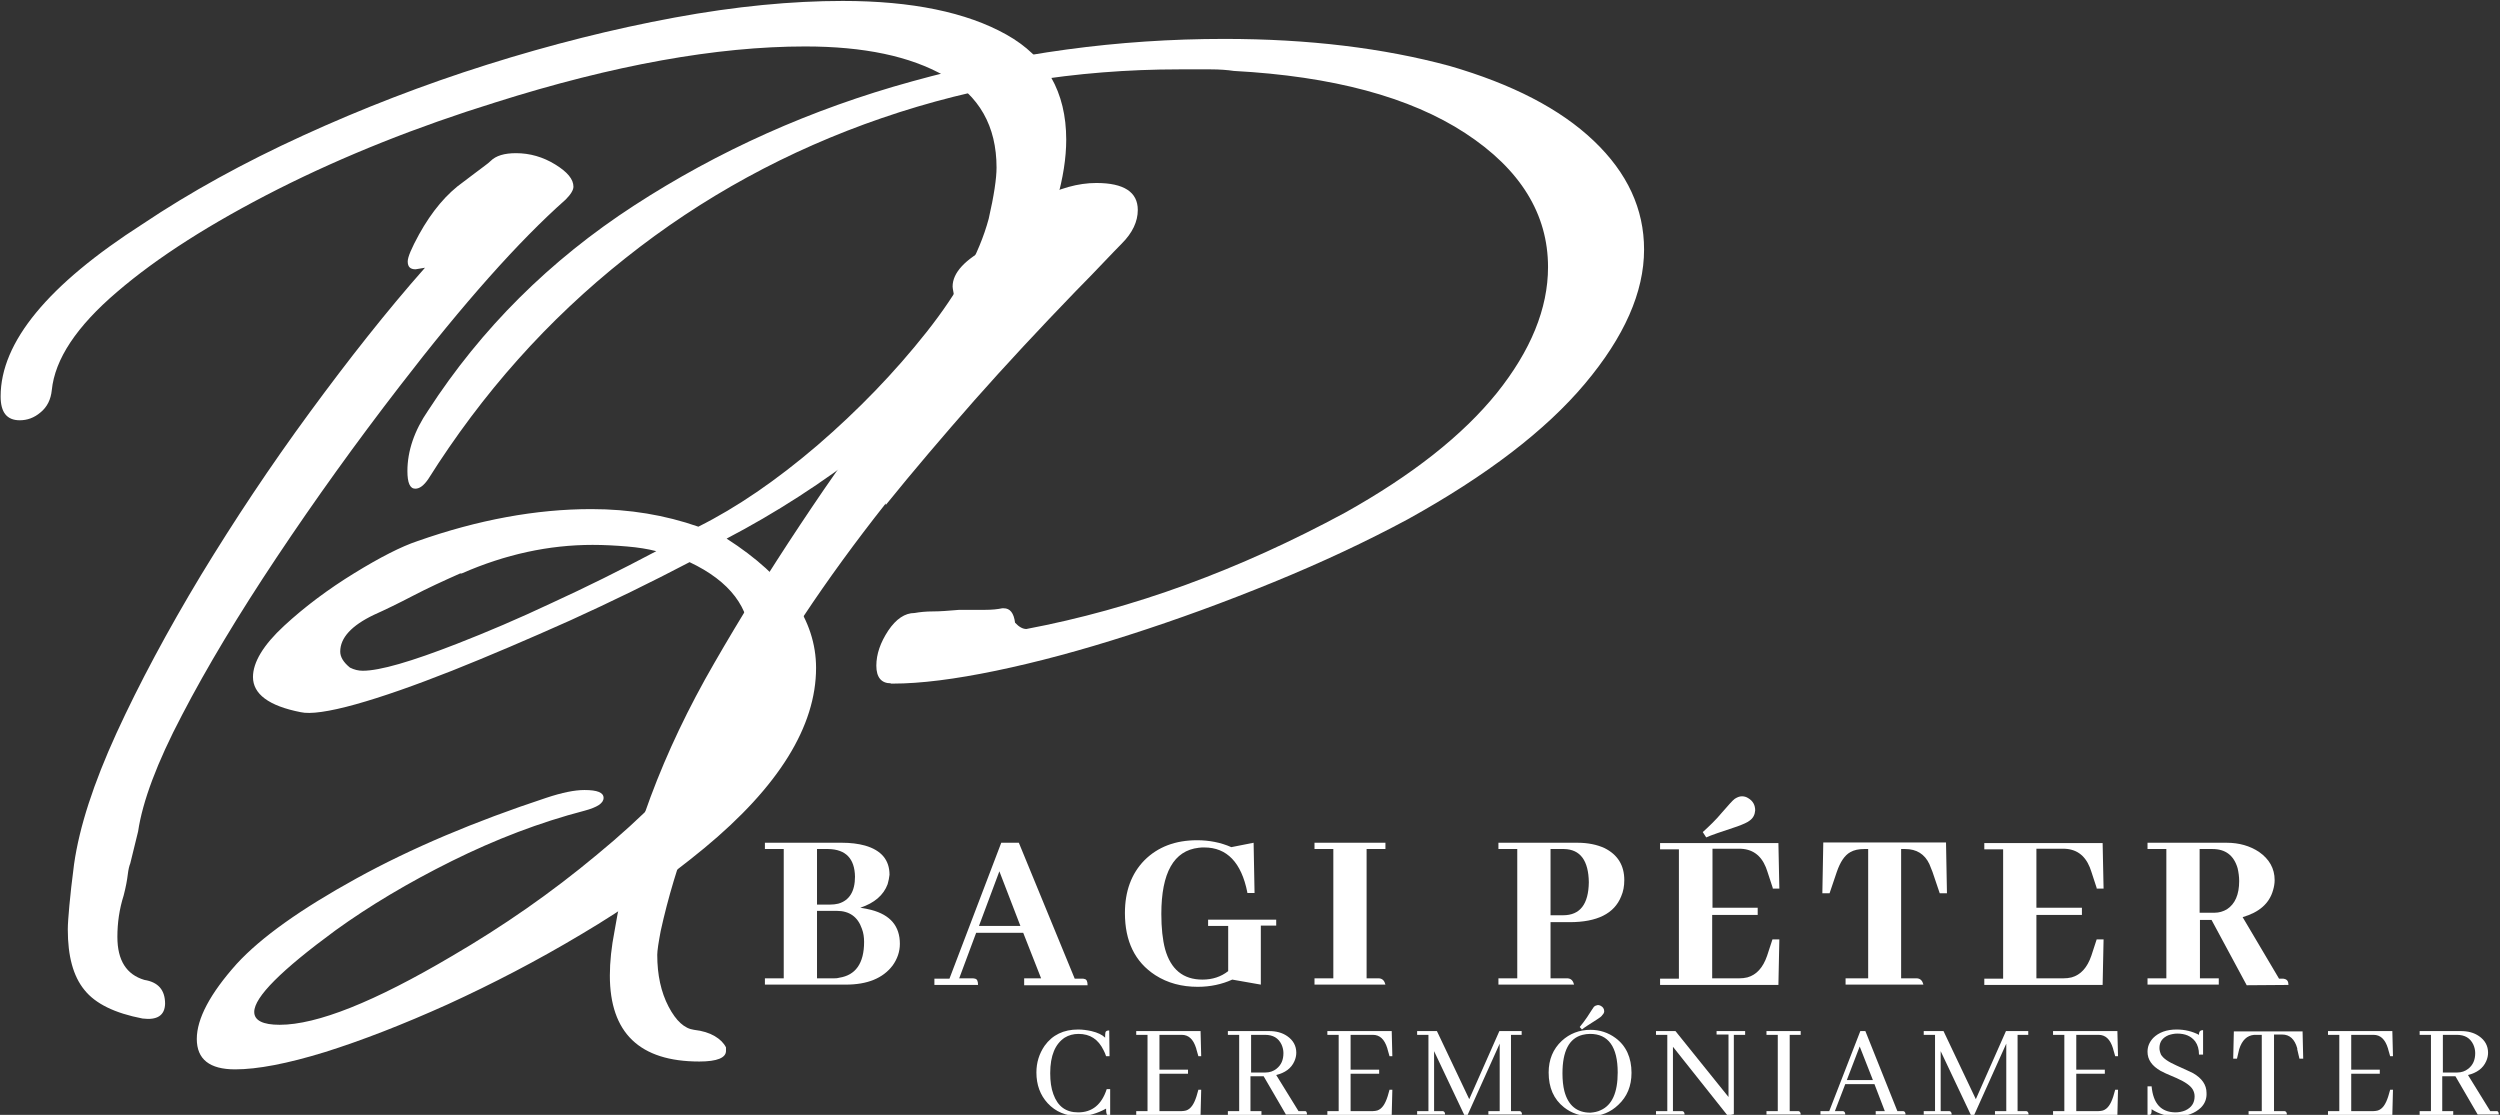
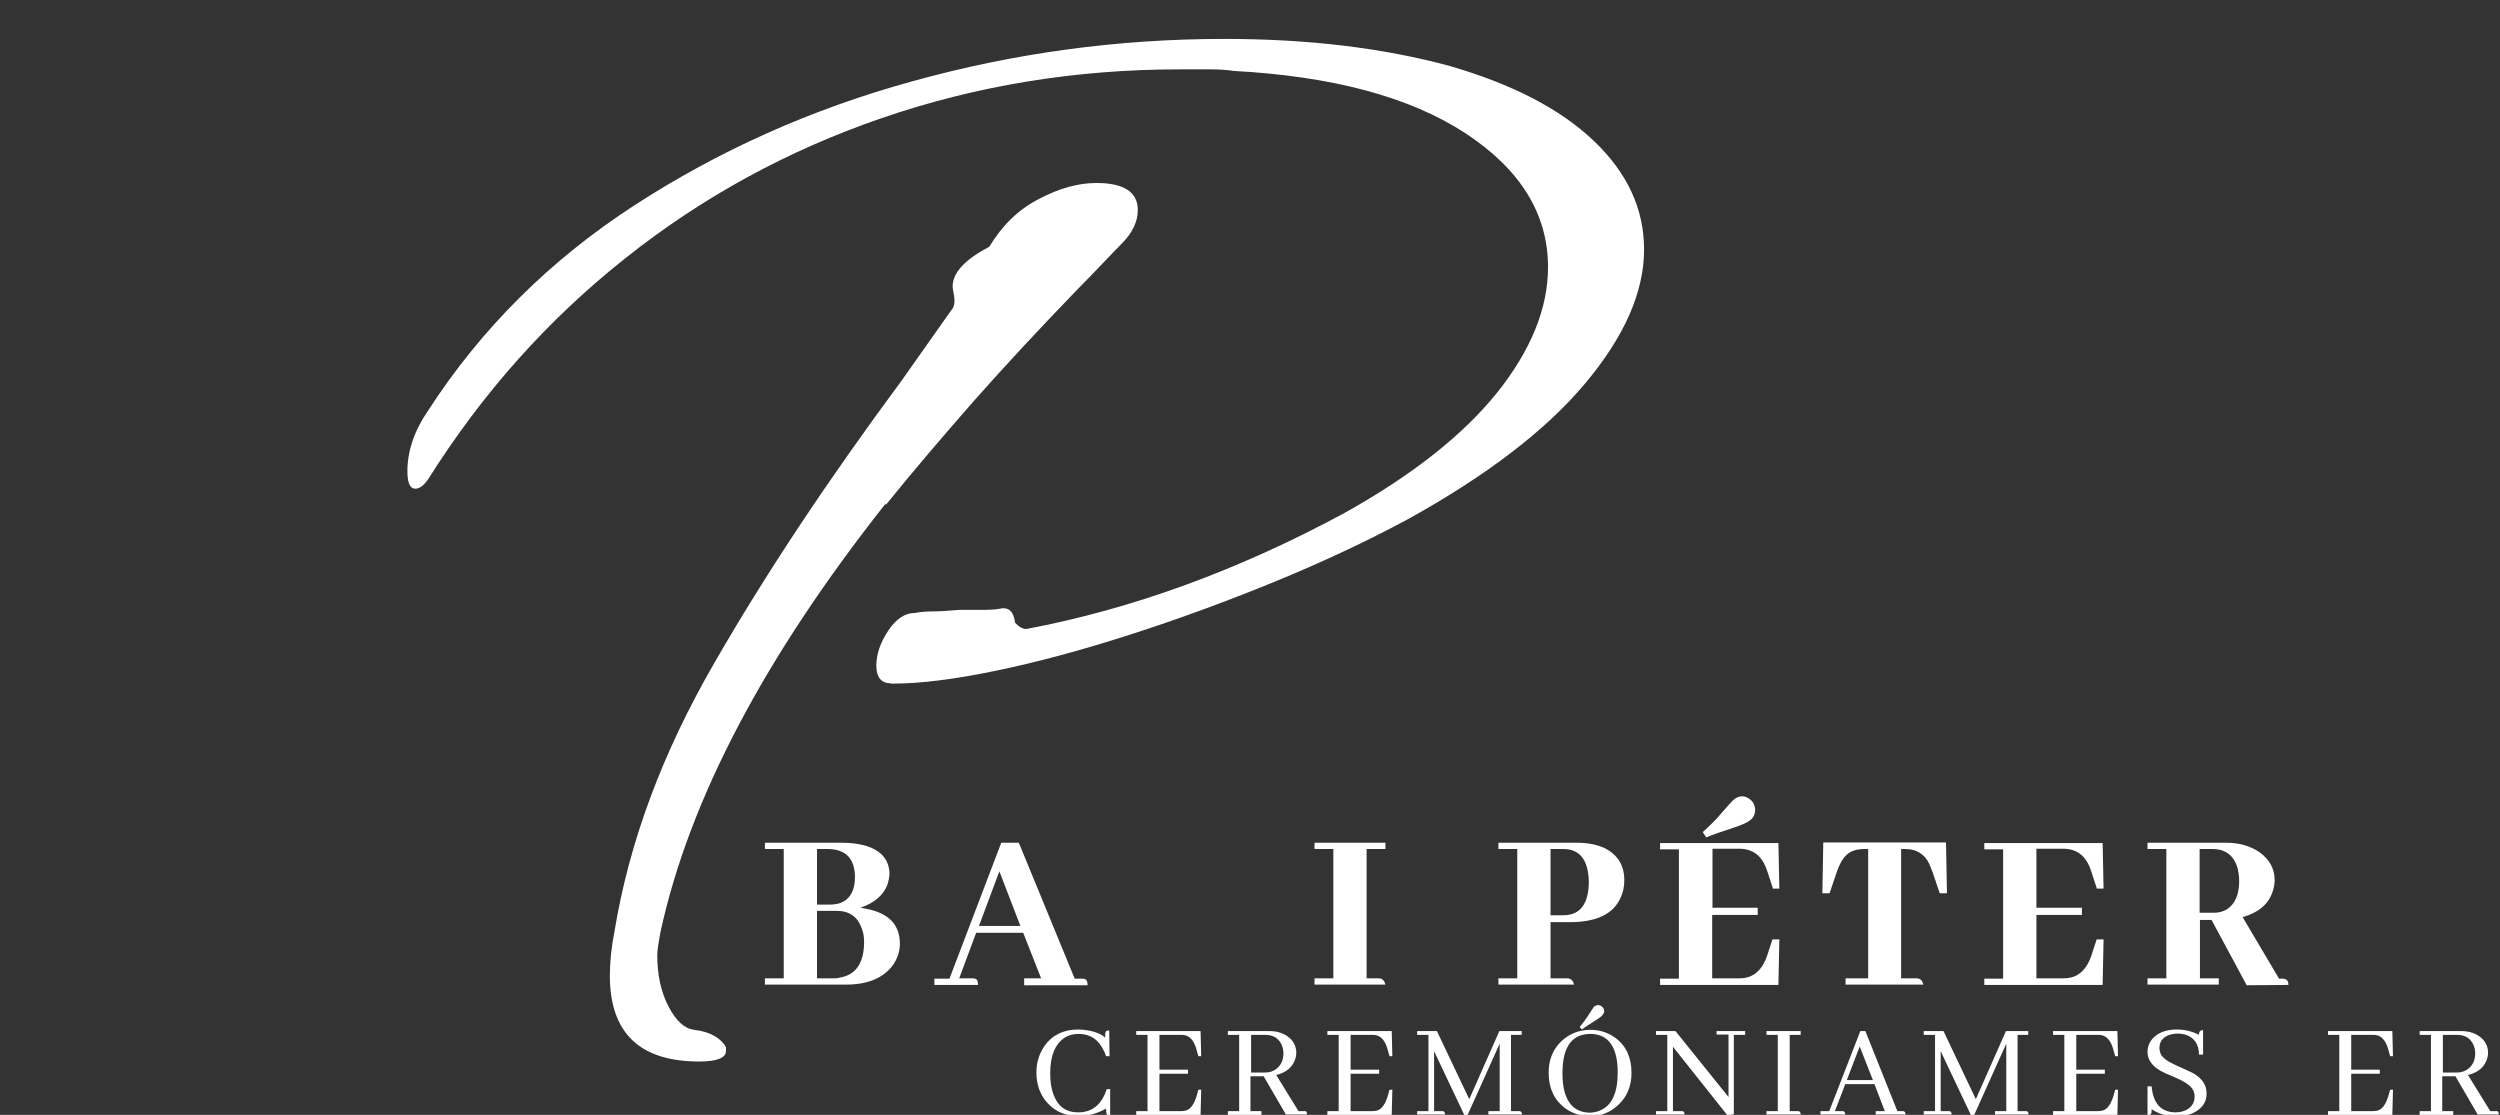
<svg xmlns="http://www.w3.org/2000/svg" id="Réteg_1" x="0px" y="0px" width="796.5px" height="355.2px" viewBox="0 0 796.5 355.2" style="enable-background:new 0 0 796.5 355.2;" xml:space="preserve">
  <rect x="0" y="0" width="796.5" height="355.2" fill="#333333" stroke="none" />
  <style type="text/css">	.st0{fill:#FFFFFF;}</style>
  <g>
    <path class="st0" d="M282.8,281.7c-1.3,3.5-4.2,6-8.7,7.5c1.2,0.2,2.4,0.4,3.5,0.7c6.1,1.6,9.1,5.2,9.1,10.8c0,2.5-0.8,4.8-2.3,6.9  c-3.1,4.1-8.1,6.1-14.9,6.1h-25.8v-2h6v-41.2h-6v-2h24.5c2.8,0,5.2,0.3,7.4,0.9c5.2,1.5,7.8,4.6,7.8,9.3  C283.3,279.6,283.1,280.7,282.8,281.7z M260.3,270.5v17.7h4.2c0.9,0,1.8-0.1,2.6-0.3c3.5-1,5.3-3.9,5.3-8.6  c-0.1-5.7-2.9-8.7-8.5-8.8H260.3z M260.3,290.3v21.4h5.1c0.7,0,1.3,0,2-0.2c5.2-0.8,7.9-4.6,7.9-11.4c0-1.5-0.2-2.9-0.7-4.2  c-1.3-3.8-4-5.7-8-5.7H260.3z" />
    <path class="st0" d="M326.3,313.7v-2h5.4l-5.7-14.5h-15l-5.4,14.5h4.2c0.3,0,0.6,0,0.8,0.1c0.7,0.1,1,0.8,1,2h-13.9v-2h4.8  l16.5-43.3h5.6l17.8,43.3h2.3c0.3,0,0.6,0,0.8,0.1c0.7,0.1,1,0.8,1,2H326.3z M318.4,277.6l-6.5,17.4h13.2L318.4,277.6z" />
-     <path class="st0" d="M406.6,292.9v2h-4.9v18.8l-9.1-1.6c-3.3,1.5-7,2.3-11,2.3c-5.1,0-9.6-1.2-13.5-3.7c-6.5-4.2-9.7-10.8-9.7-19.8  c0-7,2.1-12.6,6.2-16.8c4.3-4.3,9.9-6.4,16.8-6.4c3.8,0,7.5,0.7,10.9,2.2l7.1-1.4l0.3,16h-2.3c0,0,0-0.1,0-0.2  c-1.9-9.5-6.5-14.3-13.7-14.3c-0.6,0-1.2,0-1.8,0.1C374,271,370,278,370,291.2c0,4.4,0.4,8.2,1.2,11.2c1.8,6.4,5.7,9.7,11.9,9.7  c3.2,0,5.9-0.9,8.2-2.7v-14.4h-6.4v-2H406.6z" />
    <path class="st0" d="M418.8,313.7v-2h6v-41.2h-6v-2h22.6v2h-6v41.2h4c1.1,0.1,1.7,0.8,2,2H418.8z" />
    <path class="st0" d="M477.4,313.7v-2h6v-41.2h-6v-2h25.2c3.3,0,6.2,0.6,8.6,1.7c4.2,2.1,6.3,5.5,6.3,10.2c0,1.9-0.3,3.6-1,5.2  c-2.2,5.5-7.7,8.2-16.4,8.2H494v17.9h5.5c1.1,0.1,1.7,0.8,2,2H477.4z M494,270.5v21.1h4c5.4,0,8.1-3.5,8.2-10.5  c-0.1-6.9-2.7-10.5-7.9-10.6H494z" />
    <path class="st0" d="M564.8,282.9l-1.7-5.2c-0.2-0.5-0.3-0.9-0.5-1.4c-1.6-3.9-4.4-5.9-8.5-5.9h-8.5v18.8H560v2.3h-14.5v20.2h8.5  c1,0,1.9-0.1,2.7-0.3c2.9-0.8,5-3.1,6.3-6.9l1.7-5.2h2.2l-0.3,14.5h-37.7v-2h6v-41.2h-6v-2h37.7l0.3,14.5H564.8z M553.5,263.3  c-5.1,1.7-8.4,2.8-9.9,3.5l-1.1-1.7c2.1-1.9,4.2-3.9,6.1-6.2c2.1-2.4,3.4-3.9,4.1-4.4c0.8-0.5,1.5-0.8,2.3-0.8c0.7,0,1.4,0.2,2,0.6  c1.5,0.9,2.2,2.2,2.2,3.9c-0.1,1.3-0.6,2.4-1.7,3.2C556.8,262,555.4,262.6,553.5,263.3z" />
    <path class="st0" d="M588,313.7v-2h7.2v-41.2h-1.3c-1.7,0-3.2,0.3-4.4,1c-1.8,1-3.2,3.1-4.3,6.3l-2.3,6.8h-2.3l0.3-16.2H620  l0.3,16.2h-2.3l-2.3-6.8c-0.4-1-0.7-1.8-1-2.5c-1.5-3.2-4.1-4.8-7.7-4.8h-1.3v41.2h5.1c1.1,0.1,1.7,0.8,2,2H588z" />
    <path class="st0" d="M668,282.9l-1.7-5.2c-0.2-0.5-0.3-0.9-0.5-1.4c-1.6-3.9-4.4-5.9-8.5-5.9h-8.5v18.8h14.5v2.3h-14.5v20.2h8.5  c1,0,1.9-0.1,2.7-0.3c2.9-0.8,5-3.1,6.3-6.9l1.7-5.2h2.2l-0.3,14.5h-37.7v-2h6v-41.2h-6v-2h37.7l0.3,14.5H668z" />
    <path class="st0" d="M684.2,313.7v-2h6v-41.2h-6v-2h25.2c4,0,7.4,1,10.3,2.9c3.3,2.3,5,5.3,5,9c0,1.1-0.2,2.2-0.5,3.2  c-1.2,4.3-4.5,7.1-9.7,8.6l11.6,19.6h1c0.3,0,0.5,0,0.8,0.1c0.8,0.2,1.2,0.8,1.2,1.9l-13.3,0.1l-11.2-20.8h-3.7v18.6h6v2H684.2z   M700.8,270.5v20.3h4.7c1.5,0,2.8-0.4,4-1.1c2.6-1.7,3.9-4.7,3.9-9c0-1.4-0.2-2.8-0.5-4.1c-1.2-4.1-3.9-6.1-8-6.1H700.8z" />
  </g>
  <g>
    <path class="st0" d="M343.7,355.6c-4.1,0-7.4-1.4-9.9-4.1c-2.4-2.6-3.6-5.9-3.6-9.8c0-3.2,0.9-6,2.6-8.5c2.5-3.5,6.1-5.2,10.7-5.2  c1.4,0,2.8,0.2,4.2,0.5c2.1,0.5,3.5,1.2,4.4,2.1c0-0.8,0-1.4,0.1-1.7c0.1-0.4,0.5-0.6,1.2-0.6l0.1,8.2h-1.1  c-0.2-0.7-0.5-1.3-0.8-1.9c-1.7-3.5-4.3-5.2-8-5.2c-1.6,0-3.1,0.4-4.4,1.2c-3,2-4.6,5.7-4.6,11.3c0,2.6,0.3,4.8,1,6.7  c1.4,3.9,4,5.8,7.9,5.8c4.5,0,7.5-2.5,9.1-7.4h1.1v8.4c-0.4,0-0.6,0-0.8-0.1c-0.4-0.2-0.5-0.9-0.5-2.1  C349.5,354.8,346.7,355.6,343.7,355.6z" />
    <path class="st0" d="M381.8,336.5l-0.6-2.1c0-0.1-0.1-0.3-0.1-0.4c-0.9-2.9-2.4-4.3-4.6-4.3h-7.1v11.1h9.1v1.3h-9.1V354h7.1  c0.5,0,1-0.1,1.4-0.2c1.5-0.5,2.5-2,3.3-4.5l0.6-2.1h0.9l-0.2,8h-20.5V354h3.6v-24.3h-3.6v-1.2h20.5l0.2,8H381.8z" />
    <path class="st0" d="M391.2,355.2V354h3.6v-24.3h-3.6v-1.2h13.1c2.3,0,4.2,0.5,5.8,1.6c1.9,1.3,2.9,3.1,2.9,5.3  c0,0.9-0.2,1.8-0.6,2.7c-1,2.3-3,3.7-5.8,4.4l7.1,11.5h1.7c0.2,0,0.4,0,0.5,0c0.4,0.1,0.5,0.5,0.5,1.1h-6.7l-7.1-12.2h-4.2V354h3.5  v1.2H391.2z M398.6,329.7v12h4.6c1.3,0,2.5-0.4,3.5-1.2c1.5-1.2,2.2-2.8,2.2-5c0-0.9-0.2-1.8-0.6-2.7c-1-2.1-2.7-3.1-5.3-3.1H398.6  z" />
    <path class="st0" d="M442.7,336.5l-0.6-2.1c0-0.1-0.1-0.3-0.1-0.4c-0.9-2.9-2.4-4.3-4.6-4.3h-7.1v11.1h9.1v1.3h-9.1V354h7.1  c0.5,0,1-0.1,1.4-0.2c1.5-0.5,2.5-2,3.3-4.5l0.6-2.1h0.9l-0.2,8h-20.5V354h3.6v-24.3h-3.6v-1.2h20.5l0.2,8H442.7z" />
    <path class="st0" d="M485,329.7h-3.6V354h2.4c0.1,0,0.3,0,0.4,0c0.5,0.1,0.7,0.5,0.7,1.1h-10.7V354h3.6v-21.5l-10.3,22.9h-0.9  l-9.7-20.5V354h2.4c0.1,0,0.3,0,0.4,0c0.5,0.1,0.7,0.5,0.7,1.1h-8.9V354h3.6v-24.3h-3.6v-1.2h6.3l10.3,21.7l9.6-21.7h7.1V329.7z" />
    <path class="st0" d="M514.7,330.7c3.4,2.5,5.1,6.3,5.1,11.1c0,4.2-1.4,7.6-4.2,10.2c-2.5,2.4-5.5,3.6-9,3.6c-3.1,0-5.9-0.9-8.3-2.8  c-3.3-2.6-4.9-6.3-4.9-11.1c0-4.1,1.4-7.5,4.2-10.1c2.5-2.3,5.6-3.5,9.1-3.5C509.7,328.1,512.4,329,514.7,330.7z M510,353.7  c3.6-1.6,5.4-5.6,5.4-12c0-8.2-3-12.3-8.8-12.3c-0.8,0-1.6,0.1-2.4,0.3c-4.3,1.1-6.4,5.2-6.4,12.3c0,2.1,0.2,4,0.6,5.6  c1.2,4.6,4,6.9,8.3,6.9C507.9,354.4,509,354.2,510,353.7z M508.8,324.8c-2.5,1.6-4.1,2.6-4.8,3.2l-0.7-0.8c0.7-0.8,1.5-1.9,2.4-3.2  c1.2-1.9,1.9-2.9,2.1-3.2c0.4-0.4,0.8-0.5,1.3-0.6c0.3,0,0.5,0.1,0.8,0.2c0.8,0.4,1.2,1,1.2,1.8c0,0.4-0.2,0.8-0.6,1.2  C510.3,323.8,509.7,324.2,508.8,324.8z" />
    <path class="st0" d="M546.9,328.5h9.1v1.2h-3.6V355l-2,0.4L533,333.5V354h2.6c0.1,0,0.3,0,0.4,0c0.5,0.1,0.7,0.5,0.7,1.1h-9.1V354  h3.6v-24.3h-3.6v-1.2h6.2l16.9,21v-19.9h-3.8V328.5z" />
    <path class="st0" d="M562.8,355.2V354h3.6v-24.3h-3.6v-1.2h10.9v1.2h-3.5V354h2.4c0.1,0,0.3,0,0.4,0c0.5,0.1,0.7,0.5,0.7,1.1H562.8  z" />
    <path class="st0" d="M597.6,355.2V354h2.9l-3.3-8.6h-9.3l-3.3,8.6h2.2c0.1,0,0.3,0,0.4,0c0.5,0.1,0.7,0.5,0.7,1.1H580V354h2.8  l9.9-25.5h1.6l10.2,25.5h1.5c0.1,0,0.3,0,0.4,0c0.5,0.1,0.7,0.5,0.7,1.1H597.6z M592.5,333.4l-4.1,10.7h8.3L592.5,333.4z" />
    <path class="st0" d="M646.4,329.7h-3.6V354h2.4c0.1,0,0.3,0,0.4,0c0.5,0.1,0.7,0.5,0.7,1.1h-10.7V354h3.6v-21.5l-10.3,22.9h-0.9  l-9.7-20.5V354h2.4c0.1,0,0.3,0,0.4,0c0.5,0.1,0.7,0.5,0.7,1.1h-8.9V354h3.6v-24.3h-3.6v-1.2h6.3l10.3,21.7l9.6-21.7h7.1V329.7z" />
    <path class="st0" d="M673.9,336.5l-0.6-2.1c0-0.1-0.1-0.3-0.1-0.4c-0.9-2.9-2.4-4.3-4.6-4.3h-7.1v11.1h9.1v1.3h-9.1V354h7.1  c0.5,0,1-0.1,1.4-0.2c1.5-0.5,2.5-2,3.3-4.5l0.6-2.1h0.9l-0.2,8h-20.5V354h3.6v-24.3h-3.6v-1.2h20.5l0.2,8H673.9z" />
    <path class="st0" d="M701.2,352.9c-1.9,1.8-4.5,2.8-7.9,2.8c-2.9,0-5.5-0.8-7.8-2.3c0,0.6,0,1.1-0.1,1.3c-0.1,0.4-0.5,0.6-1.2,0.6  v-9.2h1.3c0.5,5.5,3,8.2,7.5,8.3c1.2,0,2.2-0.2,3.2-0.6c2-0.9,3-2.4,3-4.5c0-0.8-0.2-1.5-0.6-2.2c-0.7-1.2-2.4-2.4-5.1-3.6  c-2.9-1.2-4.6-2-5.1-2.3c-2.8-1.6-4.2-3.6-4.2-6.1c0-1.7,0.6-3.1,1.8-4.4c1.8-1.8,4.3-2.7,7.5-2.7c2.6,0,5,0.6,7.1,1.7  c0-0.4,0-0.6,0.1-0.8c0.1-0.4,0.5-0.7,1.2-0.7v7.8h-1.3c0-1.7-0.4-3.1-1.2-4.2c-1.3-1.7-3.2-2.5-5.7-2.5c-1,0-1.9,0.2-2.8,0.5  c-1.9,0.8-2.9,2.1-2.9,4.1c0,0.7,0.2,1.4,0.5,2.1c0.7,1.2,2.3,2.3,5,3.5c2.9,1.3,4.6,2.1,5.2,2.4c2.8,1.6,4.3,3.7,4.3,6.3  C703.1,350,702.5,351.6,701.2,352.9z" />
-     <path class="st0" d="M716.4,355.2V354h4.2v-24.3h-2.4c-2.3,0.2-3.9,1.7-4.8,4.6l-0.7,3h-1.2l0.2-8.7h21.9l0.2,8.7h-1.2l-0.7-3  c0-0.1,0-0.1,0-0.3c-0.8-2.9-2.4-4.4-4.8-4.4h-2.6V354h3c0.1,0,0.3,0,0.4,0c0.5,0.1,0.7,0.5,0.7,1.1H716.4z" />
    <path class="st0" d="M761.5,336.5l-0.6-2.1c0-0.1-0.1-0.3-0.1-0.4c-0.9-2.9-2.4-4.3-4.6-4.3h-7.1v11.1h9.1v1.3h-9.1V354h7.1  c0.5,0,1-0.1,1.4-0.2c1.5-0.5,2.5-2,3.3-4.5l0.6-2.1h0.9l-0.2,8h-20.5V354h3.6v-24.3h-3.6v-1.2h20.5l0.2,8H761.5z" />
    <path class="st0" d="M770.9,355.2V354h3.6v-24.3h-3.6v-1.2h13.1c2.3,0,4.2,0.5,5.8,1.6c1.9,1.3,2.9,3.1,2.9,5.3  c0,0.9-0.2,1.8-0.6,2.7c-1,2.3-3,3.7-5.8,4.4l7.1,11.5h1.7c0.2,0,0.4,0,0.5,0c0.4,0.1,0.5,0.5,0.5,1.1h-6.7l-7.1-12.2h-4.2V354h3.5  v1.2H770.9z M778.3,329.7v12h4.6c1.3,0,2.5-0.4,3.5-1.2c1.5-1.2,2.2-2.8,2.2-5c0-0.9-0.2-1.8-0.6-2.7c-1-2.1-2.7-3.1-5.3-3.1H778.3  z" />
  </g>
  <g>
-     <path class="st0" d="M74.9,340.7c-8.1,0-12.2-3.2-12.2-9.7c0-6.4,4.2-14.4,12.7-23.9c7.8-8.5,20.5-17.5,38.1-27.2  c17.6-9.7,37.8-18.2,60.5-25.7c5.1-1.7,9.1-2.5,12.2-2.5c4.1,0,6.1,0.8,6.1,2.5c0,1.7-2,3-6.1,4.1c-14.2,3.7-28.3,9.1-42.2,16  c-13.9,6.9-26.3,14.3-37.1,22.1C89.6,309.1,81,317.7,81,322.4c0,2.7,2.7,4.1,8.1,4.1c11.9,0,30.2-7.3,54.9-21.9  c16.3-9.5,31.7-20.2,46.2-32.3c14.6-12,26.3-24,35.3-35.8c9-11.9,13.5-22.5,13.5-32c0-10.8-6.4-19.3-19.3-25.4  c-12.2,6.4-24.9,12.6-38.1,18.6c-13.2,5.9-25.8,11.3-37.6,16c-11.9,4.7-22.1,8.3-30.7,10.7c-8.6,2.4-14.5,3.2-17.5,2.5  c-10.2-2-15.2-5.8-15.2-11.2c0-4.7,3.3-10.2,9.9-16.3c6.6-6.1,14.1-11.7,22.4-16.8c8.3-5.1,15-8.5,20.1-10.2  c19.3-6.8,37.8-10.2,55.4-10.2c12.2,0,23.5,1.9,34.1,5.6c12.2-6.1,24.8-14.7,37.9-25.9c13-11.2,24.6-23.2,34.8-36.1  c10.2-12.9,16.8-24.9,19.8-36.1c1.7-7.4,2.5-12.9,2.5-16.3c0-13.2-5.5-22.9-16.5-29.2c-11-6.3-25.8-9.4-44.5-9.4  c-28.1,0-61,5.9-98.6,17.8c-25.1,7.8-48.2,17-69.4,27.7C67.2,71.1,50.1,82,37.3,93c-12.9,11-19.8,21.4-20.8,31.3  c-0.3,3-1.5,5.4-3.6,7.1c-2,1.7-4.2,2.5-6.6,2.5c-4.1,0-6.1-2.5-6.1-7.6c0-17.3,15.1-35.6,45.2-54.9c15.2-10.2,32.3-19.6,51.1-28.2  c18.8-8.6,38.4-16.2,58.7-22.6c20.3-6.4,40.2-11.4,59.7-15c19.5-3.6,37.4-5.3,53.6-5.3c22,0,39.4,3.6,52.1,10.7  s19.1,18.3,19.1,33.5c0,5.8-1,12.2-3,19.3c-3.7,13.9-11,27.6-21.9,41.2c-10.8,13.6-23.6,26-38.1,37.4  c-14.6,11.4-29.7,21.1-45.2,29.2c19,12.2,28.5,25.9,28.5,41.2c0,18.6-11.9,37.8-35.6,57.4c-11.9,9.8-24.9,19-39.1,27.4  c-14.2,8.5-28.5,15.9-42.7,22.4c-14.2,6.4-27.3,11.5-39.1,15.2C91.5,338.9,82,340.7,74.9,340.7z M45.4,324.5  c-8.8-1.7-15-4.7-18.5-9.1c-3.6-4.4-5.3-10.8-5.3-19.3c0-1.7,0.2-4.2,0.5-7.6c0.3-3.4,0.8-7.8,1.5-13.2  c1.7-11.9,6.2-25.7,13.5-41.7c7.3-15.9,16.3-32.7,26.9-50.3c10.7-17.6,22.2-34.9,34.6-51.8c12.4-16.9,24.6-32.4,36.8-46.2l-3,0.5  c-1.7,0-2.5-0.8-2.5-2.5c0-1.4,1.2-4.2,3.6-8.6c4.1-7.4,8.8-13,14.2-16.8c2.7-2,4.7-3.6,6.1-4.6c1.4-1,2.2-1.7,2.5-2  c1.7-1.7,4.4-2.5,8.1-2.5c4.4,0,8.6,1.2,12.5,3.6c3.9,2.4,5.8,4.7,5.8,7.1c0,1-0.8,2.4-2.5,4.1c-14.9,13.2-32.5,33-52.9,59.5  c-13.9,18-26.9,36.1-39.1,54.4c-12.2,18.3-22.3,35.1-30.2,50.3c-8,15.2-12.6,27.6-14,37.1l-2.5,10.2c-0.3,0.7-0.6,1.9-0.8,3.6  c-0.2,1.7-0.6,3.9-1.3,6.6c-1.4,4.4-2,8.8-2,13.2c0,7.5,2.9,12,8.6,13.7c4.4,0.7,6.6,3.2,6.6,7.6C52.5,323.5,50.1,325.1,45.4,324.5  z M111.5,212.7c1.4,0.7,2.7,1,4.1,1c5.4,0,15.4-2.9,30-8.6c9.5-3.7,19.6-8,30.2-13c10.7-4.9,21.8-10.4,33.3-16.5  c-2.7-0.7-5.8-1.2-9.4-1.5c-3.6-0.3-7.2-0.5-10.9-0.5c-13.9,0-27.8,3-41.7,9.1h-0.5c-5.4,2.4-10.4,4.7-15,7.1  c-4.6,2.4-8.7,4.4-12.5,6.1c-7.1,3.4-10.7,7.3-10.7,11.7C108.4,209.3,109.4,211,111.5,212.7z" />
    <path class="st0" d="M283.8,217.7c-3,0-4.6-1.9-4.6-5.6c0-3.7,1.3-7.4,3.8-11.2c2.5-3.7,5.3-5.6,8.4-5.6c1.7-0.3,3.6-0.5,5.8-0.5  c2.2,0,5-0.2,8.4-0.5c3,0,5.8,0,8.1,0c2.4,0,4.2-0.2,5.6-0.5h0.5c2,0,3.2,1.5,3.6,4.6c1.3,1.4,2.5,2,3.6,2  c33.9-6.4,67.8-18.8,101.6-37.1c21.3-11.9,37.4-24.6,48.3-38.1c10.8-13.5,16.3-26.9,16.3-40.1c0-16.9-8.8-31.2-26.4-42.7  c-17.6-11.5-42.2-18.1-73.7-19.8c-2-0.3-4.5-0.5-7.4-0.5c-2.9,0-6.2,0-9.9,0c-33.2,0-64.8,5.2-94.8,15.5  c-30,10.3-57.3,25.2-81.8,44.7c-24.6,19.5-45.5,42.9-62.8,70.4c-1.4,2-2.7,3-4.1,3c-1.7,0-2.5-1.9-2.5-5.6c0-6.4,2.2-12.9,6.6-19.3  c16.9-26.1,38.8-47.9,65.6-65.3c26.8-17.4,56.3-30.7,88.7-39.6c32.4-9,65.5-13.5,99.4-13.5c26.8,0,50.6,2.9,71.7,8.6  c20,5.8,35.3,13.7,46,23.9c10.7,10.2,16,21.7,16,34.6c0,13.6-6.3,27.8-18.8,42.7c-12.5,14.9-31.3,29.3-56.4,43.2  c-13.2,7.1-27.5,13.8-42.9,20.1c-15.4,6.3-30.7,11.9-46,16.8c-15.2,4.9-29.4,8.7-42.4,11.4c-13,2.7-24,4.1-32.8,4.1H283.8z   M222.8,338.2c-19,0-28.5-9.1-28.5-27.4c0-4.4,0.5-9.1,1.5-14.2c4.7-28.5,15.3-56.9,31.8-85.4c16.4-28.5,36.3-58.4,59.7-90  l15.8-22.4c0.7-0.7,1-1.7,1-3c0-0.7-0.1-1.5-0.3-2.5c-0.2-1-0.3-1.7-0.3-2c0-4.4,3.9-8.6,11.7-12.7c4.1-6.8,9.3-11.9,15.8-15.2  c6.4-3.4,12.5-5.1,18.3-5.1c8.8,0,13.2,2.9,13.2,8.6c0,3.7-1.7,7.3-5.1,10.7c-1.4,1.4-3.2,3.3-5.6,5.8c-2.4,2.5-5.4,5.7-9.1,9.4  c-11.5,11.9-22.3,23.5-32.3,34.8c-10,11.4-19.4,22.4-28.2,33.3v-0.5c-38.6,48.8-62.5,94.2-71.7,136.2c-0.3,1.7-0.6,3.2-0.8,4.6  c-0.2,1.4-0.3,2.4-0.3,3c0,6.4,1.2,11.9,3.6,16.5c2.4,4.6,5.1,7,8.1,7.4c2.7,0.3,4.9,1,6.6,2c1.7,1,2.9,2.2,3.6,3.6v1  C231.4,337,228.5,338.2,222.8,338.2z" />
  </g>
</svg>